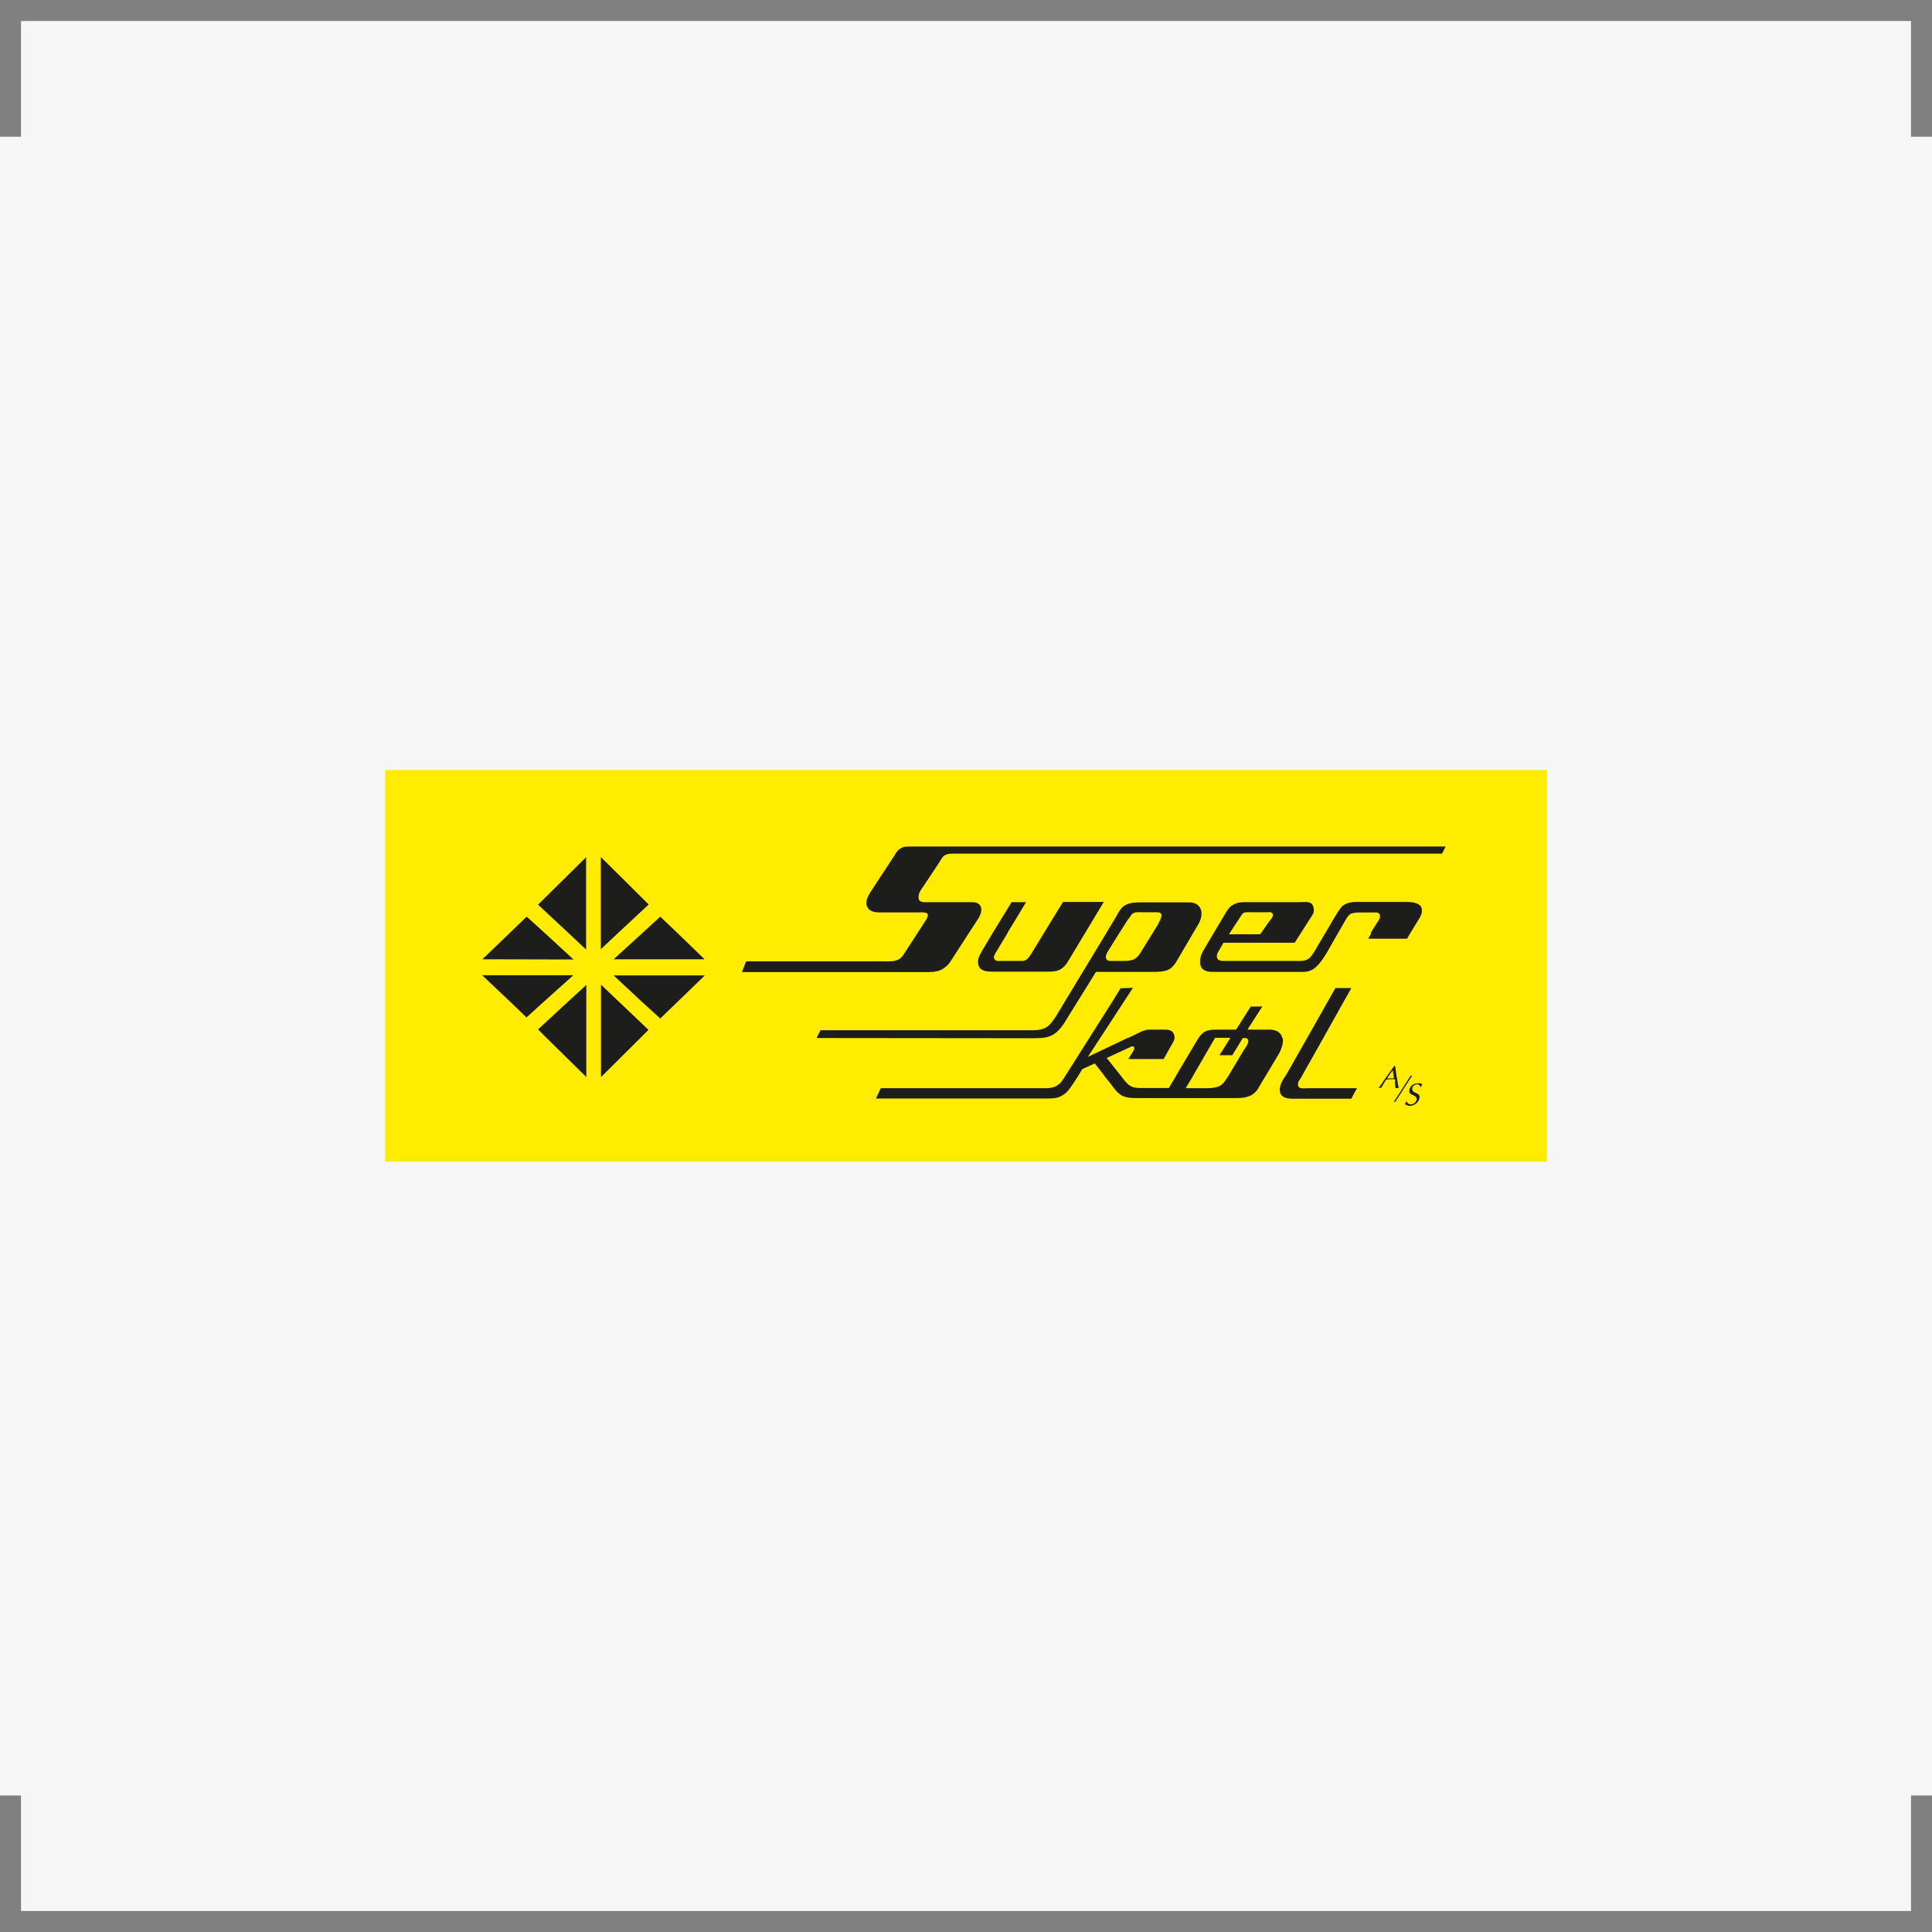
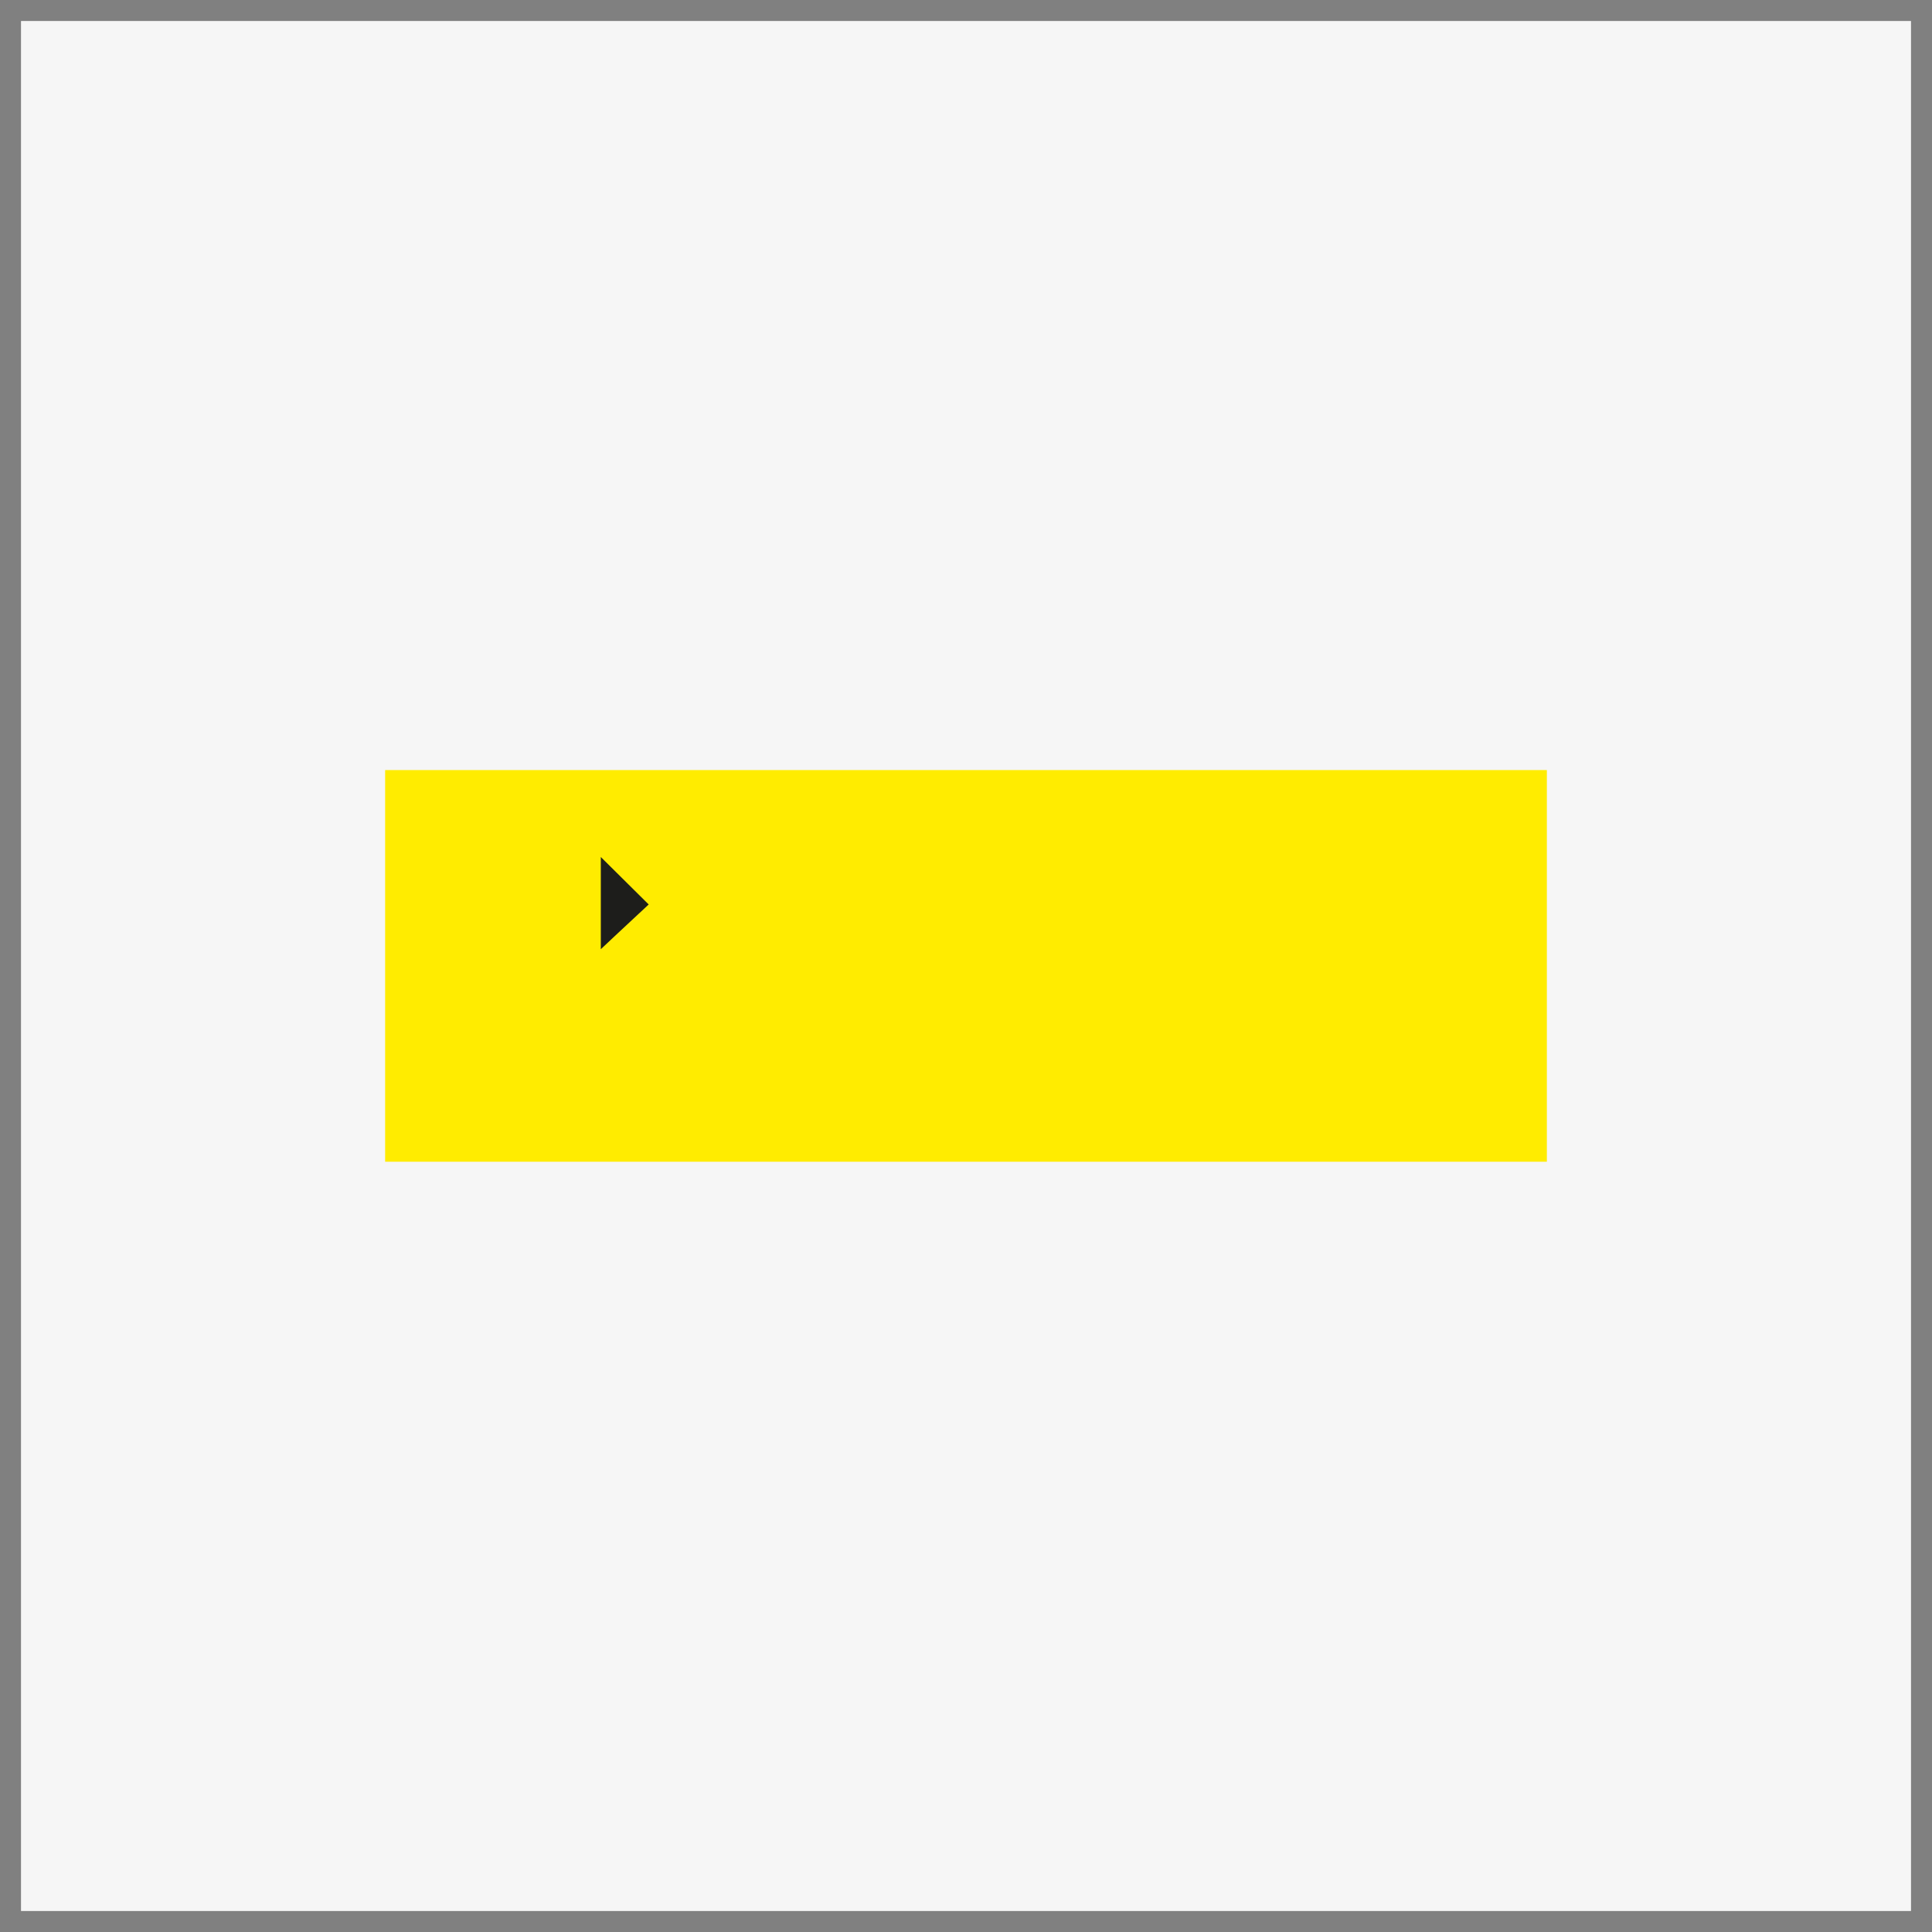
<svg xmlns="http://www.w3.org/2000/svg" id="Livello_1" data-name="Livello 1" viewBox="0 0 92 92">
  <rect x="0" y="0" width="92" height="92" fill="#808080" stroke="none" />
  <defs>
    <style>
      .cls-1 {
        clip-path: url(#clippath);
      }

      .cls-2 {
        fill: none;
      }

      .cls-2, .cls-3, .cls-4, .cls-5 {
        stroke-width: 0px;
      }

      .cls-3 {
        fill: #1d1d1b;
      }

      .cls-4 {
        fill: #ffec00;
      }

      .cls-5 {
        fill: #f6f6f6;
      }
    </style>
    <clipPath id="clippath">
-       <rect class="cls-2" x="18.34" y="36.67" width="55.32" height="18.65" />
-     </clipPath>
+       </clipPath>
  </defs>
  <rect class="cls-5" x="1" y="1" width="90" height="90" />
  <g>
-     <rect class="cls-5" y="6.51" width="92" height="78.99" />
    <g>
      <rect class="cls-4" x="18.34" y="36.67" width="55.32" height="18.65" />
      <polygon class="cls-3" points="30.89 43.07 28.61 40.81 28.61 44.43 28.61 45.2 29.43 44.43 30.89 43.07" />
      <g class="cls-1">
-         <path class="cls-3" d="M43.29,40.31c-.2,0-.33.02-.49.15-.12.1-.17.23-.26.36l-1.05,1.6c-.15.22-.34.56-.16.82.14.22.48.21.71.21h1.67c.13,0,.31-.03.43.04.09.07.02.21-.02.28l-.44.68-.63.97c-.07.12-.16.22-.28.28-.22.1-.49.08-.72.08h-6.52l-.2.51h8.66c.28,0,.59.01.85-.12.16-.09.33-.23.43-.4l.86-1.33.41-.63c.12-.17.27-.47.14-.68-.1-.17-.31-.17-.5-.17h-1.96c-.13,0-.43.04-.47-.15-.03-.15.01-.28.09-.41l.86-1.29c.07-.12.13-.23.22-.33.14-.12.3-.13.48-.13h23.27l.17-.34h-25.57Z" />
        <path class="cls-3" d="M65.31,44.43l-.16.27h1.85l.16-.27.44-.72c.1-.17.19-.44,0-.61-.19-.16-.55-.15-.77-.15h-2.27c-.24,0-.51.06-.68.24-.16.19-.28.42-.41.63l-.36.61-.55.93c-.07.1-.14.21-.23.28-.17.14-.41.12-.61.12h-3.46c-.09,0-.21-.02-.27-.08-.08-.1-.04-.27.03-.37l.24-.42h3.39s.29-.45.29-.45l.58-.91c.07-.12.05-.36-.04-.47-.13-.17-.5-.09-.69-.1h-2.52c-.19,0-.37.02-.54.12-.16.08-.26.22-.35.37l-.59.99-.49.83c-.13.21-.22.54-.1.78.12.23.42.23.64.23h4.23c.21,0,.41-.07.57-.21.23-.2.4-.47.55-.72l.52-.91.38-.66c.06-.09.13-.22.24-.27.16-.06.35-.06.51-.06h.61c.09,0,.21-.01.24.09.08.15-.05.3-.13.42l-.3.48ZM59.07,43.65c.05-.07.09-.15.17-.19.11-.03.22-.02.33-.02h.75c.09,0,.23-.03.28.07.06.13-.08.26-.15.35l-.4.57-.04.06h-1.49l.04-.06.51-.78Z" />
        <polygon class="cls-3" points="27.3 46.44 22.96 46.44 24.27 47.68 25.07 48.45 25.92 47.68 27.3 46.44" />
        <polygon class="cls-3" points="28.62 46.89 28.62 47.68 28.62 49.43 28.62 51.16 28.62 51.29 28.75 51.16 30.49 49.43 30.88 49.04 29.45 47.68 28.62 46.89" />
        <polygon class="cls-3" points="30.54 47.68 31.44 48.5 32.29 47.68 33.56 46.45 29.22 46.45 30.54 47.68" />
        <polygon class="cls-3" points="25.94 44.43 25.08 43.65 24.27 44.43 22.97 45.68 27.31 45.69 25.94 44.43" />
        <polygon class="cls-3" points="27.91 45.22 27.91 44.43 27.91 40.82 25.62 43.08 27.07 44.43 27.91 45.22" />
-         <polygon class="cls-3" points="29.22 45.68 33.55 45.68 32.26 44.43 31.44 43.65 30.59 44.43 29.22 45.68" />
        <path class="cls-3" d="M47.97,44.43l.89-1.47h-.69s-.9,1.47-.9,1.47l-.5.84c-.13.22-.28.5-.15.76.1.22.43.24.64.24h2.58c.23,0,.49,0,.69-.13.14-.09.26-.24.34-.38l.8-1.33.89-1.48h-1.94l-.91,1.48-.59.97c-.12.17-.22.36-.44.36h-1.03c-.1,0-.23.02-.29-.08-.08-.12.01-.23.07-.34l.55-.91Z" />
        <polygon class="cls-3" points="25.62 49.02 26.03 49.43 27.79 51.16 27.92 51.29 27.92 51.16 27.92 49.43 27.92 47.68 27.92 46.9 27.07 47.68 25.62 49.02" />
        <path class="cls-3" d="M38.89,49.43h-.01s10.13.01,10.13.01c.17,0,.36,0,.54-.01.23-.01.47-.07.66-.2.2-.14.36-.34.49-.55l.62-1,.87-1.4h2.68c.24,0,.54,0,.76-.1.18-.09.3-.24.4-.41l.78-1.33.26-.44c.15-.26.23-.63.01-.86-.16-.17-.35-.17-.57-.17h-2.17c-.27,0-.58.01-.82.17-.2.15-.3.4-.43.61l-.42.7-1.96,3.24-.41.68c-.13.2-.29.45-.51.57-.23.13-.55.12-.82.12h-9.9l-.19.38ZM53.73,43.77c.07-.09.14-.23.24-.29.13-.06.28-.04.42-.04h.64c.09,0,.27-.01.28.13,0,.14-.09.29-.15.42l-.27.44-.54.87c-.09.16-.23.35-.42.41-.13.04-.27.05-.4.05h-.64c-.28,0-.27-.23-.15-.43l.56-.9.42-.66Z" />
        <path class="cls-3" d="M61.06,49.43s-.01-.02-.01-.04c-.07-.26-.34-.36-.57-.36h-1.08l.71-1.1h-.55l-.7,1.1h-.87c-.23,0-.51,0-.7.15-.08.07-.15.15-.21.24-.05.07-.09.14-.13.21l-.91,1.53-.07.13-.14.23-.17.29h-1.36c-.29,0-.49-.05-.68-.28h-.01s-.19-.24-.19-.24l-.1-.13-.62-.78,1.06-.49c.06-.02.15-.09.21-.06.07.05.05.14.01.2l-.25.4h1.68l.4-.71c.06-.09.11-.19.12-.29,0-.08-.01-.17-.08-.27-.08-.1-.22-.13-.35-.13h-.76c-.16,0-.3.05-.45.12-.19.09-.37.19-.56.27h-.02s-1.91.91-1.91.91l.59-.9,1.14-1.75.42-.64-.59.02-.38.62-1.11,1.75-1.1,1.74-.08.13-.06.09s-.07.09-.1.14c-.09.09-.21.19-.33.23-.16.06-.34.06-.51.06h-7.75l-.1.22-.13.27h8.12c.26,0,.49,0,.71-.12.08-.05.15-.09.22-.15.1-.1.2-.22.28-.35l.11-.16.15-.23.08-.13.16-.26.59-.27.41.52.09.13.19.23.22.29c.06.08.12.15.19.22.08.07.16.13.26.17.19.08.41.09.61.09h4.69c.24,0,.5,0,.73-.11.09-.03.17-.09.24-.16.07-.06.13-.14.17-.22l.17-.29.14-.23.08-.13.55-.92c.14-.23.26-.55.21-.82M58.45,51.29v.02c-.06.07-.1.15-.15.21-.08.11-.19.19-.31.23-.19.06-.37.07-.56.07h-.97l.18-.3.14-.23.07-.13,1.01-1.74h.01s.72,0,.72,0l-.52.83h.61l.5-.82h.12c.15,0,.16.15.12.26-.07.16-.18.29-.26.43l-.62,1.04-.08.13Z" />
        <path class="cls-3" d="M66.42,51.52s.01.09.02.14c0,.06.01.1.01.16.02-.01.05-.01.07-.01.04,0,.06,0,.08.01h0c0-.09-.04-.19-.05-.27v-.04c-.01-.08-.02-.15-.04-.23-.01-.04-.02-.08-.02-.13-.01-.05-.01-.08-.02-.13-.01-.08-.01-.19-.05-.27h-.02c-.06.07-.1.14-.15.21-.05.06-.09.13-.14.19-.03.05-.06.09-.09.13-.06.08-.1.15-.16.23-.01.01-.02.04-.03.05-.06.08-.11.16-.17.23v.02s.03-.01.05-.01c.02,0,.04,0,.05.01.05-.06.08-.13.12-.19.02-.04.05-.07.07-.12.02-.04.06-.07.08-.1.06,0,.13-.01.19-.01h.2s.01.08.02.12M66.22,51.35c-.06.01-.12,0-.16,0l.03-.06.09-.13.14-.2.03.2.02.13v.06s-.12,0-.16,0" />
        <polygon class="cls-3" points="67.2 51.29 67.25 51.22 67.18 51.22 67.13 51.29 66.98 51.52 66.65 52.04 66.37 52.47 66.44 52.47 66.72 52.04 67.05 51.52 67.2 51.29" />
        <path class="cls-3" d="M61.83,51.73c-.04-.07-.02-.14,0-.21.02-.06.06-.1.09-.15l.05-.08.07-.13.98-1.74.98-1.75.35-.62h-.76l-.35.62-.99,1.75-.99,1.74-.04.06s-.02.05-.05.07c-.05.07-.09.15-.13.23-.06.12-.1.24-.1.37,0,.05.01.09.02.14.07.24.33.29.59.29h2.8l.15-.29.12-.21h-2.33c-.13,0-.4.05-.47-.09" />
-         <path class="cls-3" d="M67.52,51.59c-.2-.01-.41.14-.41.35,0,.04,0,.07.01.09.05.08.15.11.23.15.13.07.14.19.05.3-.07.09-.21.14-.31.09-.05-.02-.11-.08-.11-.14h-.02s-.01.06-.02.08c-.01.02-.02.05-.05.06.08.05.15.09.24.09.21,0,.45-.17.47-.4.01-.15-.12-.19-.23-.24-.13-.06-.17-.19-.07-.3.06-.07.19-.12.27-.06.04.02.08.07.07.12h.02s.01-.05.02-.07c.01-.01.03-.04.05-.06-.04-.07-.14-.07-.21-.07" />
      </g>
    </g>
  </g>
</svg>